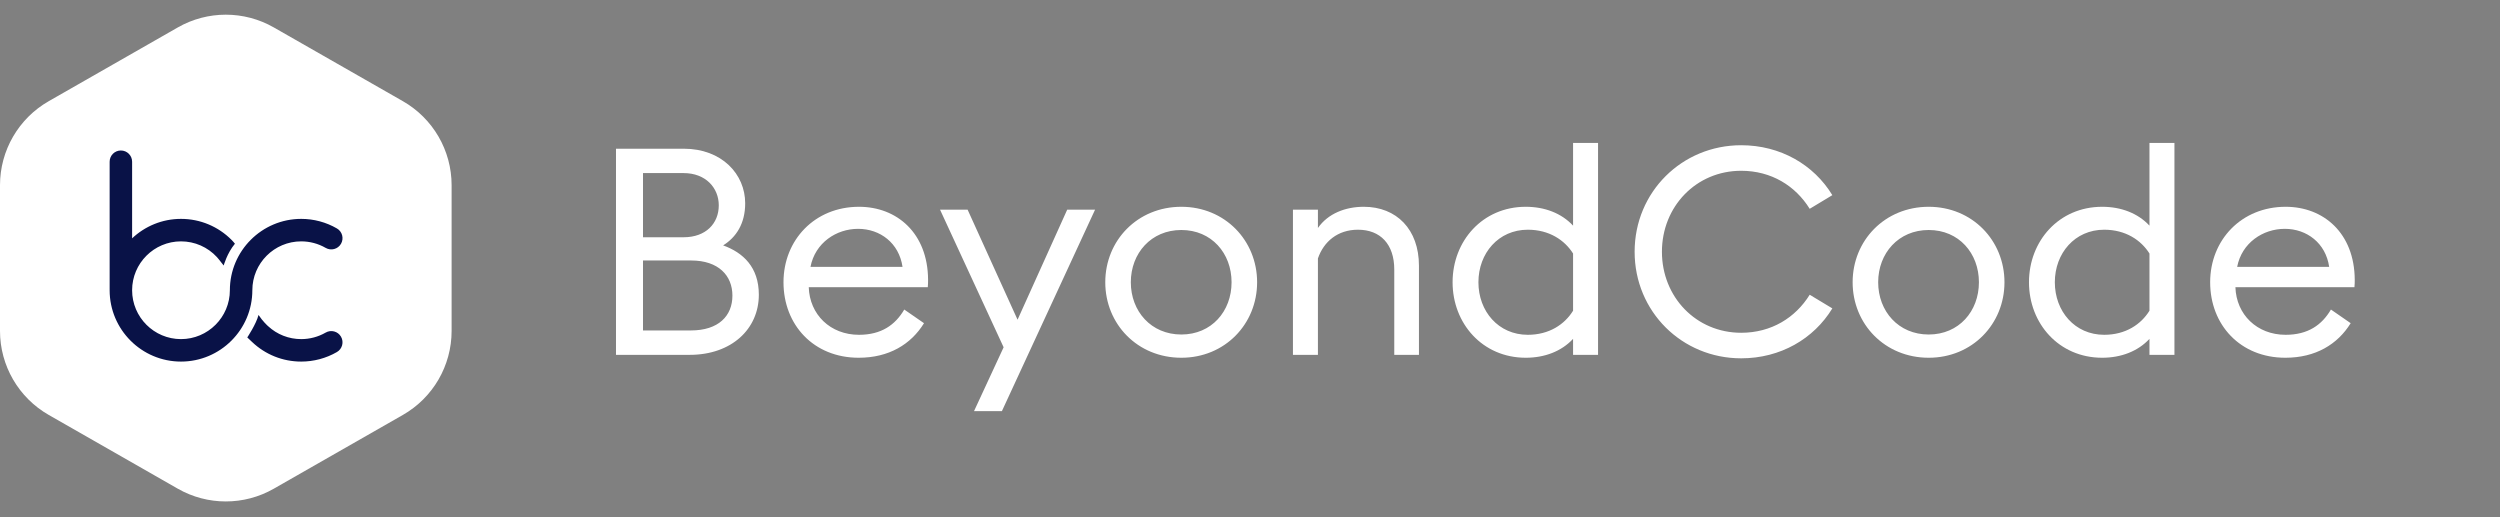
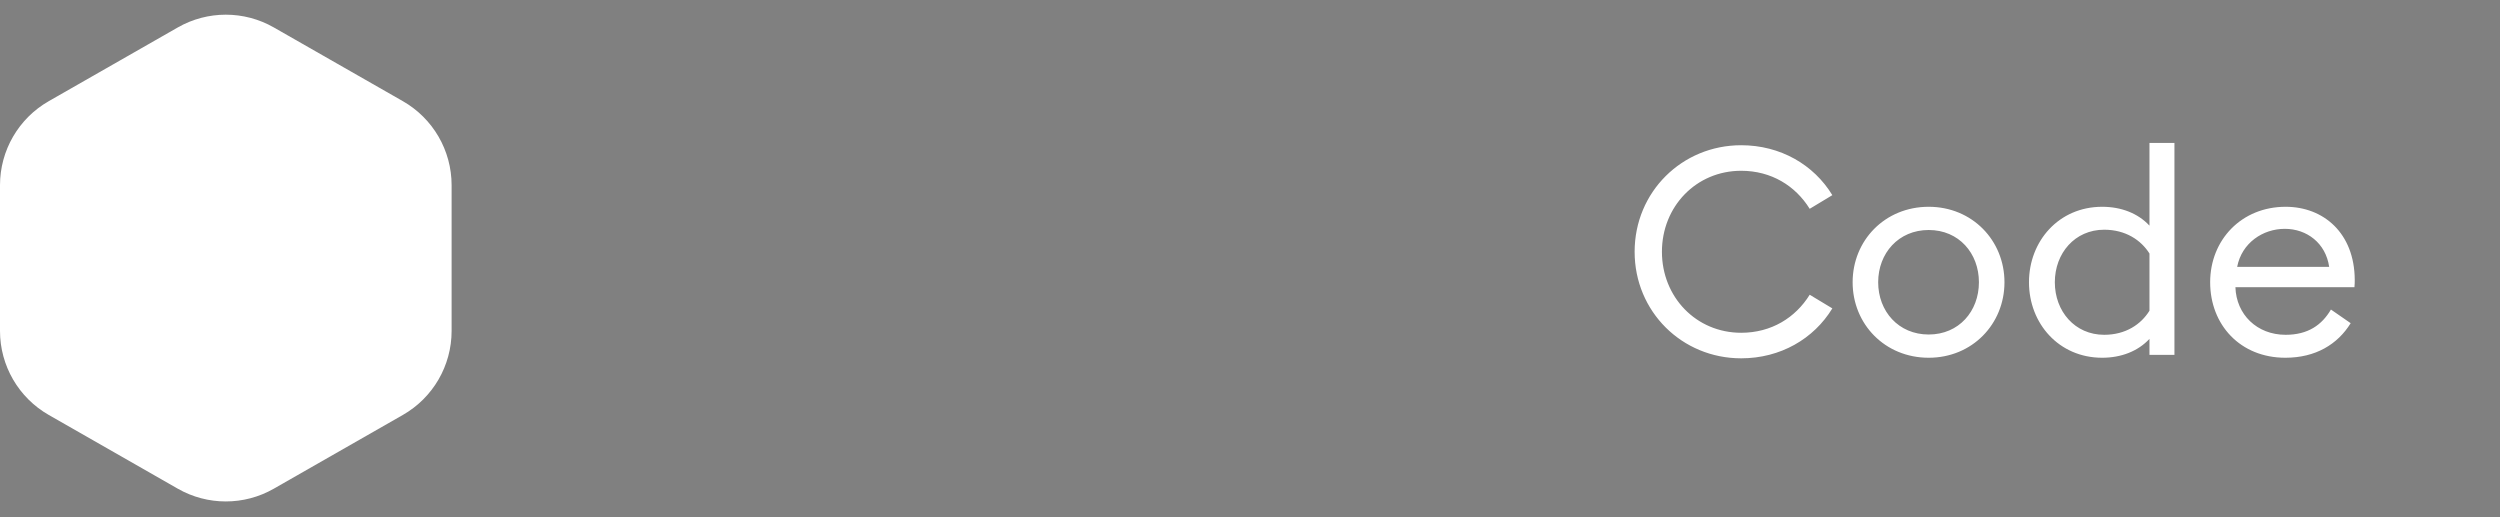
<svg xmlns="http://www.w3.org/2000/svg" width="174" height="36" viewBox="0 0 174 36" fill="none">
  <rect x="0" y="0" width="174" height="36" fill="#808080" stroke="none" />
  <path d="M12.374 1.91C14.445 0.726 16.987 0.726 19.058 1.91L28.038 7.041C30.137 8.241 31.432 10.472 31.432 12.889V23.033C31.432 25.45 30.137 27.682 28.038 28.881L19.058 34.013C16.987 35.196 14.445 35.196 12.374 34.013L3.394 28.881C1.295 27.682 0 25.45 0 23.033V12.889C0 10.472 1.295 8.241 3.394 7.041L12.374 1.91Z" fill="white" />
-   <path fill-rule="evenodd" clip-rule="evenodd" d="M8.413 10.474C8.845 10.474 9.195 10.824 9.195 11.256V16.588C10.085 15.75 11.281 15.234 12.597 15.234C13.931 15.234 15.192 15.764 16.122 16.702C16.229 16.81 16.253 16.845 16.351 16.963C15.803 17.62 15.569 18.48 15.569 18.48C15.334 18.167 15.099 17.895 15.099 17.895C14.455 17.196 13.553 16.799 12.597 16.799C10.721 16.799 9.195 18.325 9.195 20.2C9.195 22.076 10.721 23.602 12.597 23.602C14.473 23.602 15.999 22.076 15.999 20.2C15.999 17.462 18.227 15.234 20.965 15.234C21.838 15.234 22.697 15.464 23.449 15.9C23.823 16.116 23.95 16.594 23.734 16.968C23.518 17.342 23.039 17.47 22.666 17.253C22.151 16.956 21.564 16.799 20.965 16.799C19.089 16.799 17.563 18.325 17.563 20.2C17.563 22.939 15.335 25.166 12.597 25.166C9.859 25.166 7.631 22.939 7.631 20.2L7.632 20.148C7.632 20.14 7.631 20.131 7.631 20.122V11.256C7.631 10.824 7.981 10.474 8.413 10.474ZM17.993 21.921C18.306 22.39 18.626 22.671 18.652 22.695C19.283 23.281 20.1 23.602 20.965 23.602C21.564 23.602 22.151 23.445 22.666 23.148C23.039 22.932 23.518 23.059 23.734 23.433C23.95 23.807 23.823 24.285 23.449 24.502C22.697 24.937 21.838 25.166 20.965 25.166C19.68 25.166 18.467 24.68 17.539 23.796C17.518 23.776 17.232 23.505 17.211 23.485C17.211 23.485 17.837 22.547 17.993 21.921Z" fill="#091247" />
-   <path d="M42.873 24.697H48.006C50.916 24.697 52.815 22.898 52.815 20.514C52.815 18.594 51.724 17.584 50.33 17.079C51.239 16.513 51.865 15.563 51.865 14.149C51.865 12.128 50.249 10.35 47.582 10.35H42.873V24.697ZM44.753 16.513V12.047H47.582C49.117 12.047 50.027 13.078 50.027 14.29C50.027 15.563 49.117 16.513 47.582 16.513H44.753ZM44.753 22.999V18.13H48.107C50.006 18.13 50.976 19.18 50.976 20.575C50.976 21.989 50.006 22.999 48.087 22.999H44.753ZM59.764 24.899C61.866 24.899 63.402 23.969 64.311 22.494L62.937 21.544C62.31 22.616 61.34 23.302 59.785 23.302C57.784 23.302 56.35 21.888 56.289 19.989H64.574C64.594 19.766 64.594 19.645 64.594 19.463C64.574 16.23 62.432 14.392 59.785 14.392C56.713 14.392 54.531 16.695 54.531 19.645C54.531 22.616 56.632 24.899 59.764 24.899ZM59.724 15.927C61.26 15.927 62.573 16.917 62.816 18.574H56.41C56.733 16.897 58.209 15.927 59.724 15.927ZM69.731 28.617L76.217 14.594H74.277L70.822 22.252L67.346 14.594H65.427L69.852 24.171L67.791 28.617H69.731ZM82.221 24.899C85.252 24.899 87.495 22.555 87.495 19.645C87.495 16.735 85.252 14.392 82.221 14.392C79.17 14.392 76.927 16.735 76.927 19.645C76.927 22.555 79.17 24.899 82.221 24.899ZM82.221 23.282C80.12 23.282 78.705 21.666 78.705 19.645C78.705 17.625 80.12 16.008 82.221 16.008C84.323 16.008 85.717 17.625 85.717 19.645C85.717 21.666 84.323 23.282 82.221 23.282ZM89.989 24.697H91.727V17.988C92.131 16.816 93.101 15.988 94.516 15.988C96.072 15.988 97.041 16.998 97.041 18.756V24.697H98.759V18.493C98.759 15.968 97.203 14.392 94.92 14.392C93.647 14.392 92.434 14.856 91.727 15.867V14.594H89.989V24.697ZM106.192 24.899C107.506 24.899 108.678 24.454 109.486 23.585V24.697H111.224V9.946H109.486V15.705C108.678 14.836 107.506 14.392 106.192 14.392C103.181 14.392 101.1 16.776 101.1 19.645C101.1 22.515 103.181 24.899 106.192 24.899ZM106.334 23.302C104.293 23.302 102.898 21.666 102.898 19.645C102.898 17.625 104.293 15.988 106.334 15.988C107.829 15.988 108.9 16.715 109.486 17.645V21.625C108.9 22.575 107.829 23.302 106.334 23.302Z" fill="white" />
  <path d="M121.186 24.939C123.914 24.939 126.238 23.585 127.531 21.464L125.955 20.514C124.965 22.11 123.288 23.161 121.186 23.161C118.054 23.161 115.67 20.676 115.67 17.523C115.67 14.371 118.054 11.886 121.186 11.886C123.288 11.886 124.965 12.937 125.955 14.533L127.531 13.583C126.238 11.461 123.914 10.108 121.186 10.108C117.064 10.108 113.77 13.361 113.77 17.523C113.77 21.686 117.064 24.939 121.186 24.939ZM134.237 24.899C137.268 24.899 139.511 22.555 139.511 19.645C139.511 16.735 137.268 14.392 134.237 14.392C131.186 14.392 128.943 16.735 128.943 19.645C128.943 22.555 131.186 24.899 134.237 24.899ZM134.237 23.282C132.136 23.282 130.721 21.666 130.721 19.645C130.721 17.625 132.136 16.008 134.237 16.008C136.339 16.008 137.733 17.625 137.733 19.645C137.733 21.666 136.339 23.282 134.237 23.282ZM146.309 24.899C147.623 24.899 148.795 24.454 149.603 23.585V24.697H151.341V9.946H149.603V15.705C148.795 14.836 147.623 14.392 146.309 14.392C143.299 14.392 141.217 16.776 141.217 19.645C141.217 22.515 143.299 24.899 146.309 24.899ZM146.451 23.302C144.41 23.302 143.016 21.666 143.016 19.645C143.016 17.625 144.41 15.988 146.451 15.988C147.946 15.988 149.017 16.715 149.603 17.645V21.625C149.017 22.575 147.946 23.302 146.451 23.302ZM159.06 24.899C161.162 24.899 162.697 23.969 163.607 22.494L162.233 21.544C161.606 22.616 160.636 23.302 159.08 23.302C157.08 23.302 155.645 21.888 155.585 19.989H163.869C163.89 19.766 163.89 19.645 163.89 19.463C163.869 16.23 161.727 14.392 159.08 14.392C156.009 14.392 153.827 16.695 153.827 19.645C153.827 22.616 155.928 24.899 159.06 24.899ZM159.02 15.927C160.556 15.927 161.869 16.917 162.111 18.574H155.706C156.029 16.897 157.504 15.927 159.02 15.927Z" fill="white" />
</svg>